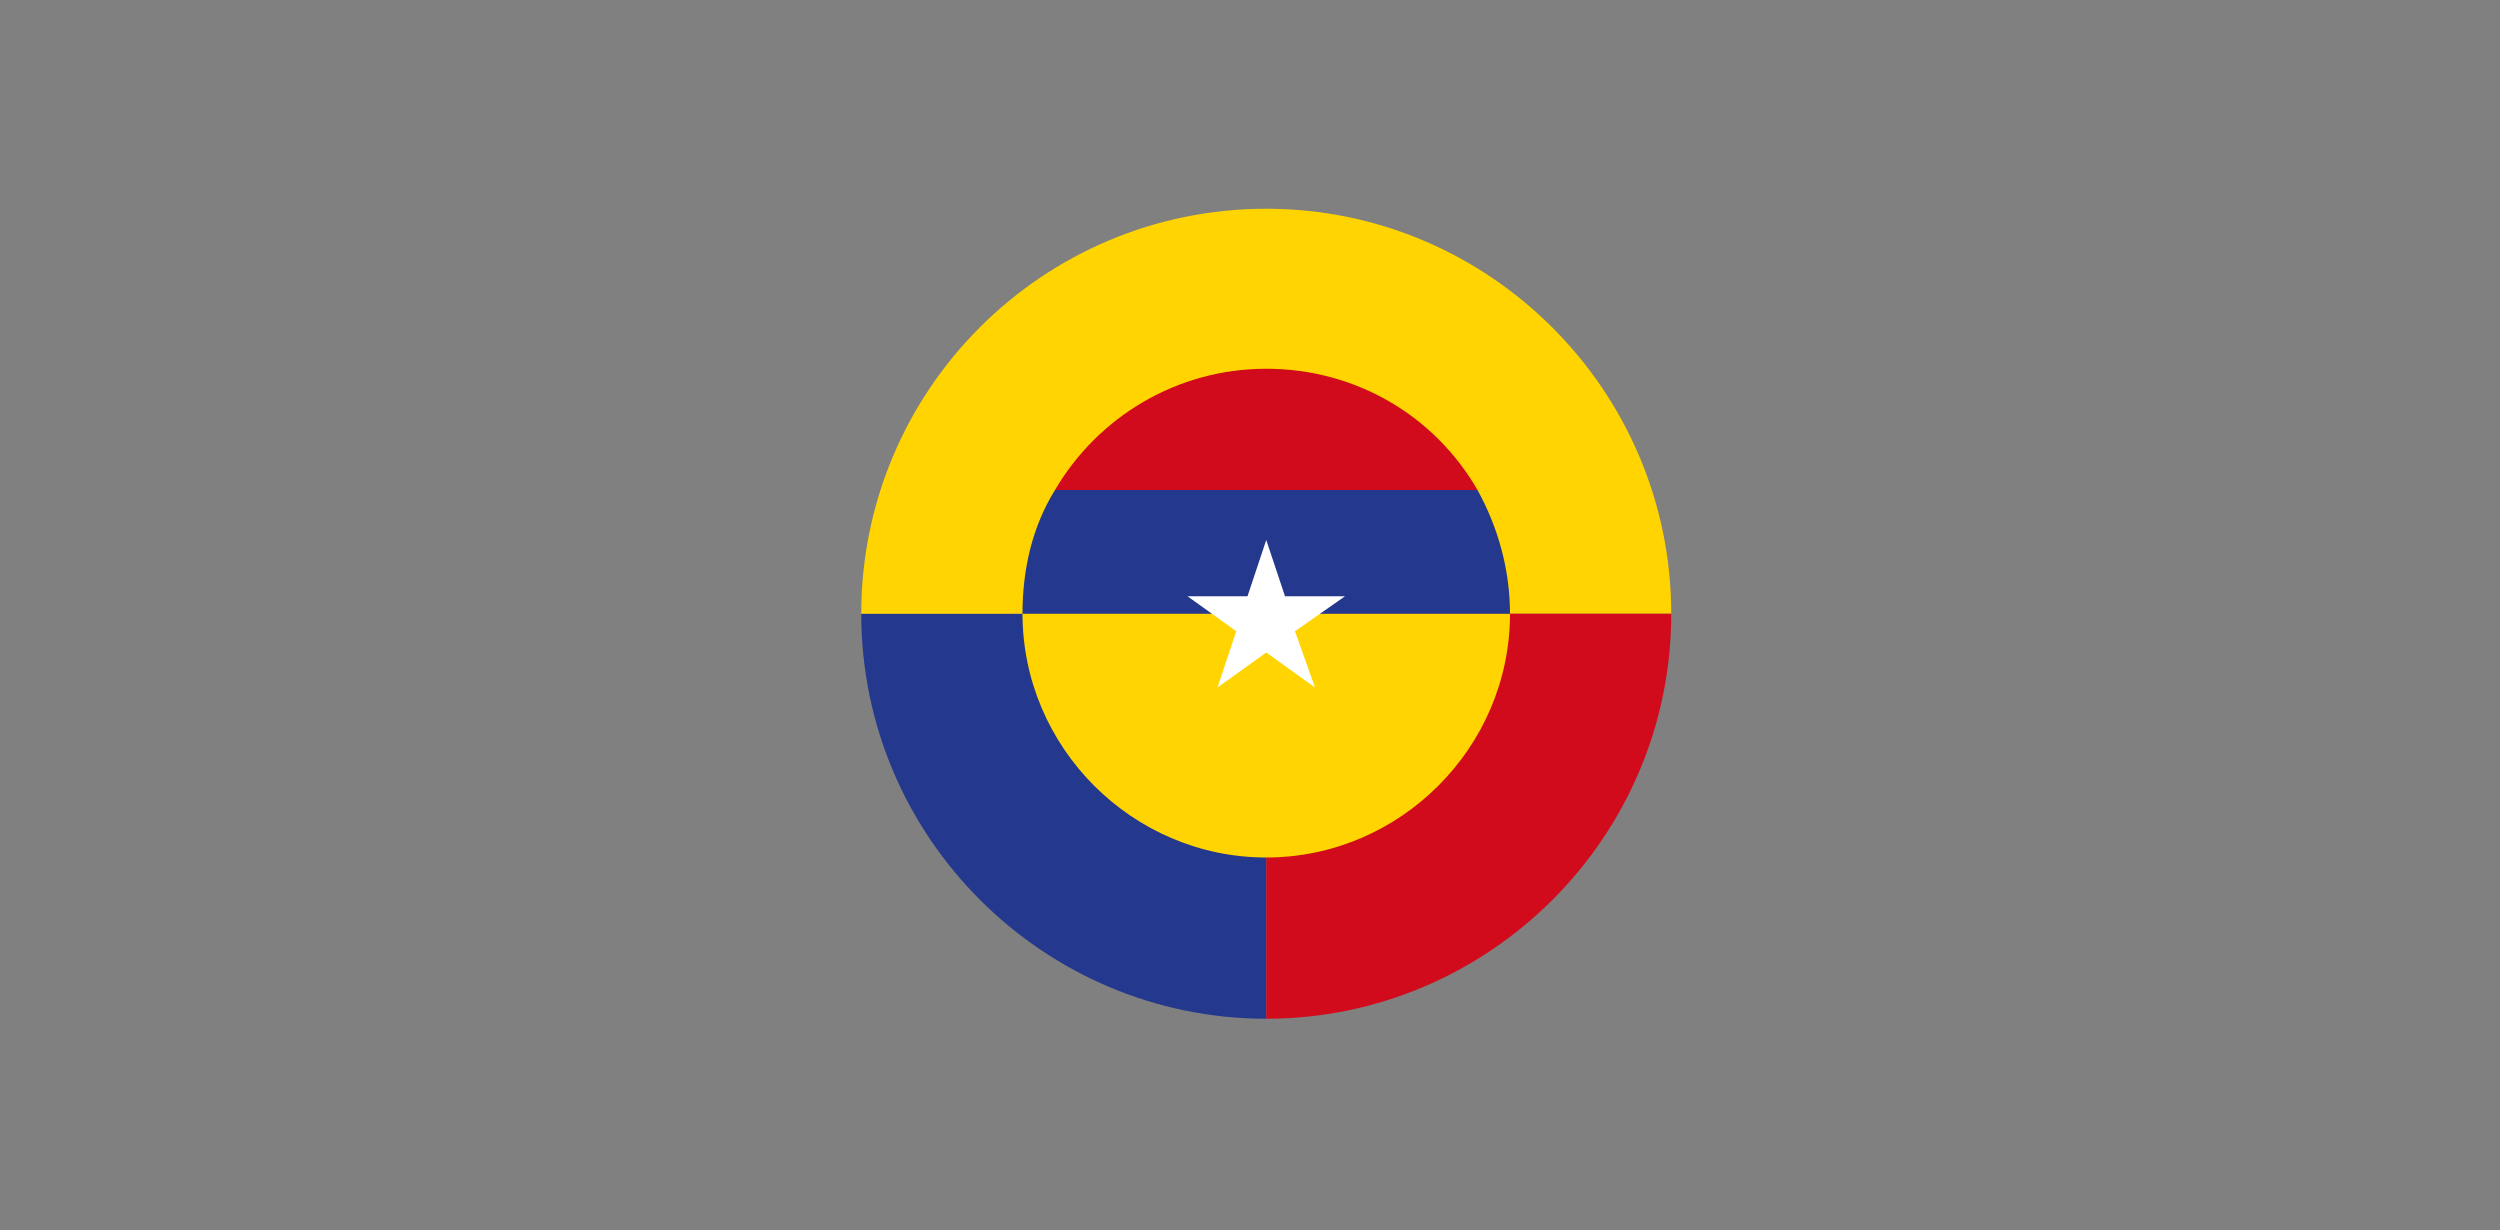
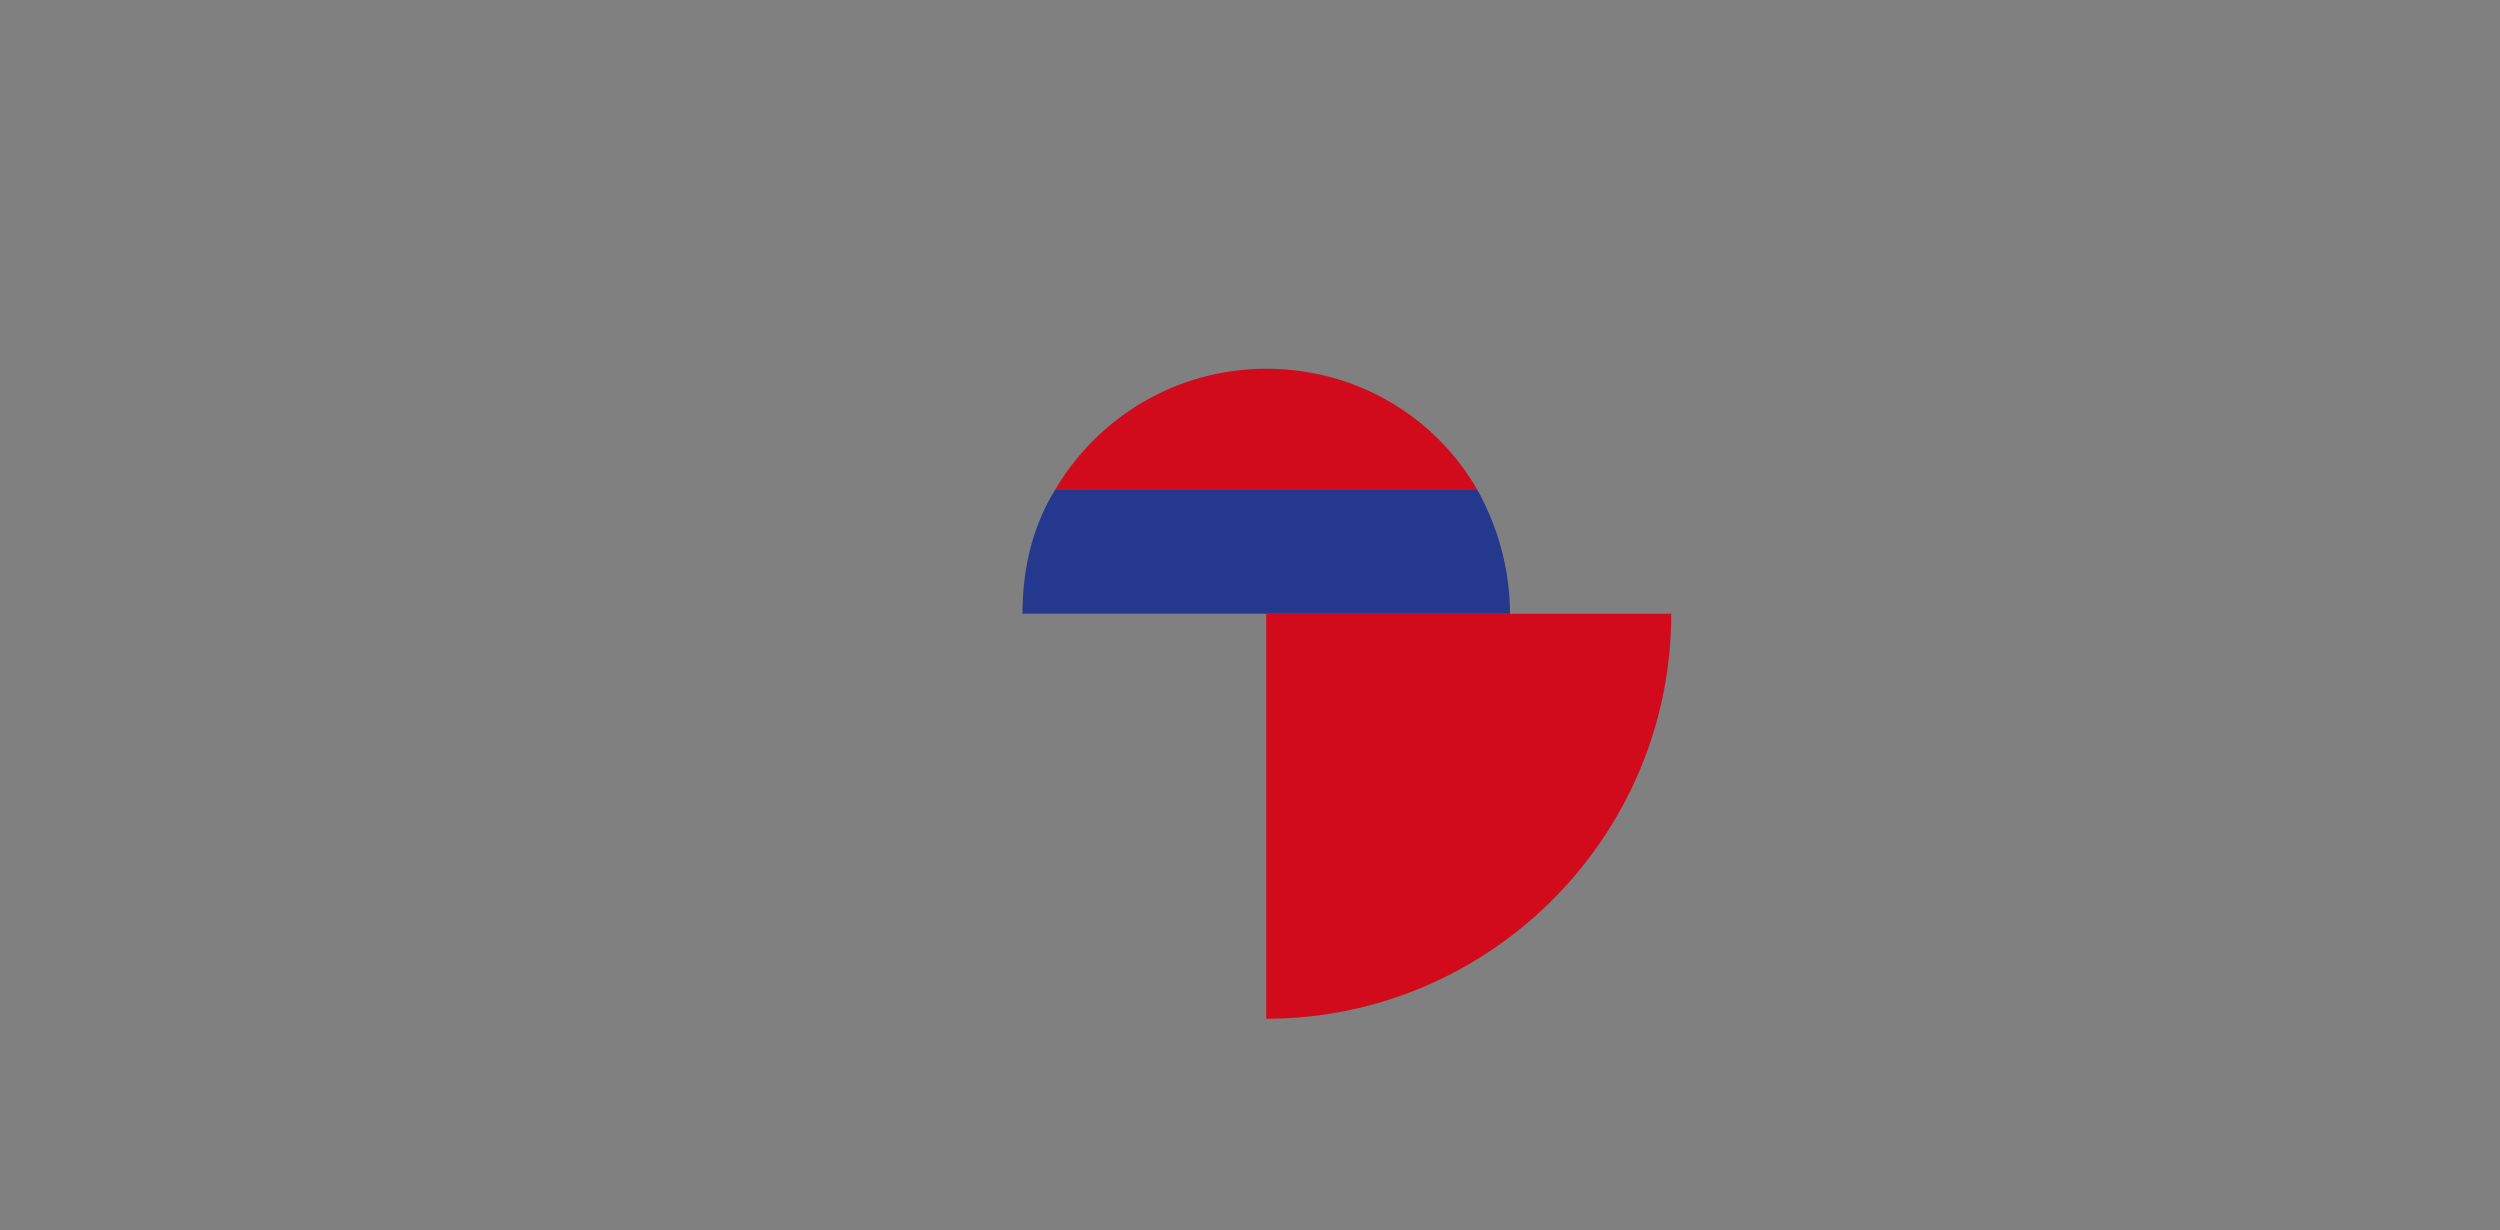
<svg xmlns="http://www.w3.org/2000/svg" version="1.1" id="Слой_1" x="0px" y="0px" viewBox="0 0 200 98.4" style="enable-background:new 0 0 200 98.4;" xml:space="preserve">
  <rect x="0" y="0" width="200" height="98.4" fill="#808080" stroke="none" />
  <style type="text/css">
	.st0{fill-rule:evenodd;clip-rule:evenodd;fill:#24388D;}
	.st1{fill-rule:evenodd;clip-rule:evenodd;fill:#FFD400;}
	.st2{fill-rule:evenodd;clip-rule:evenodd;fill:#D10B1C;}
	.st3{fill-rule:evenodd;clip-rule:evenodd;fill:#FFFFFF;}
</style>
  <g>
    <g>
-       <path class="st0" d="M101.3,81.5c-17.8,0-32.4-14.5-32.4-32.4h32.4V81.5z" />
-       <path class="st1" d="M133.7,49.1c0-17.8-14.5-32.4-32.4-32.4S68.9,31.2,68.9,49.1H133.7z" />
      <path class="st2" d="M101.3,81.5c17.8,0,32.4-14.5,32.4-32.4h-32.4V81.5z" />
    </g>
    <g>
      <path class="st2" d="M118.2,39.2c-3.4-5.9-9.7-9.7-16.9-9.7s-13.5,3.9-16.9,9.7H118.2z" />
-       <path class="st1" d="M120.8,49.1c0,10.7-8.8,19.5-19.5,19.5s-19.5-8.8-19.5-19.5H120.8z" />
      <path class="st0" d="M120.8,49.1c0-3.6-1-7-2.6-9.9H84.4c-1.8,2.9-2.6,6.3-2.6,9.9H120.8z" />
    </g>
-     <polygon class="st3" points="101.3,43.2 102.8,47.7 107.6,47.7 103.6,50.5 105.2,55 101.3,52.2 97.4,55 98.9,50.5 95,47.7    99.8,47.7  " />
  </g>
</svg>